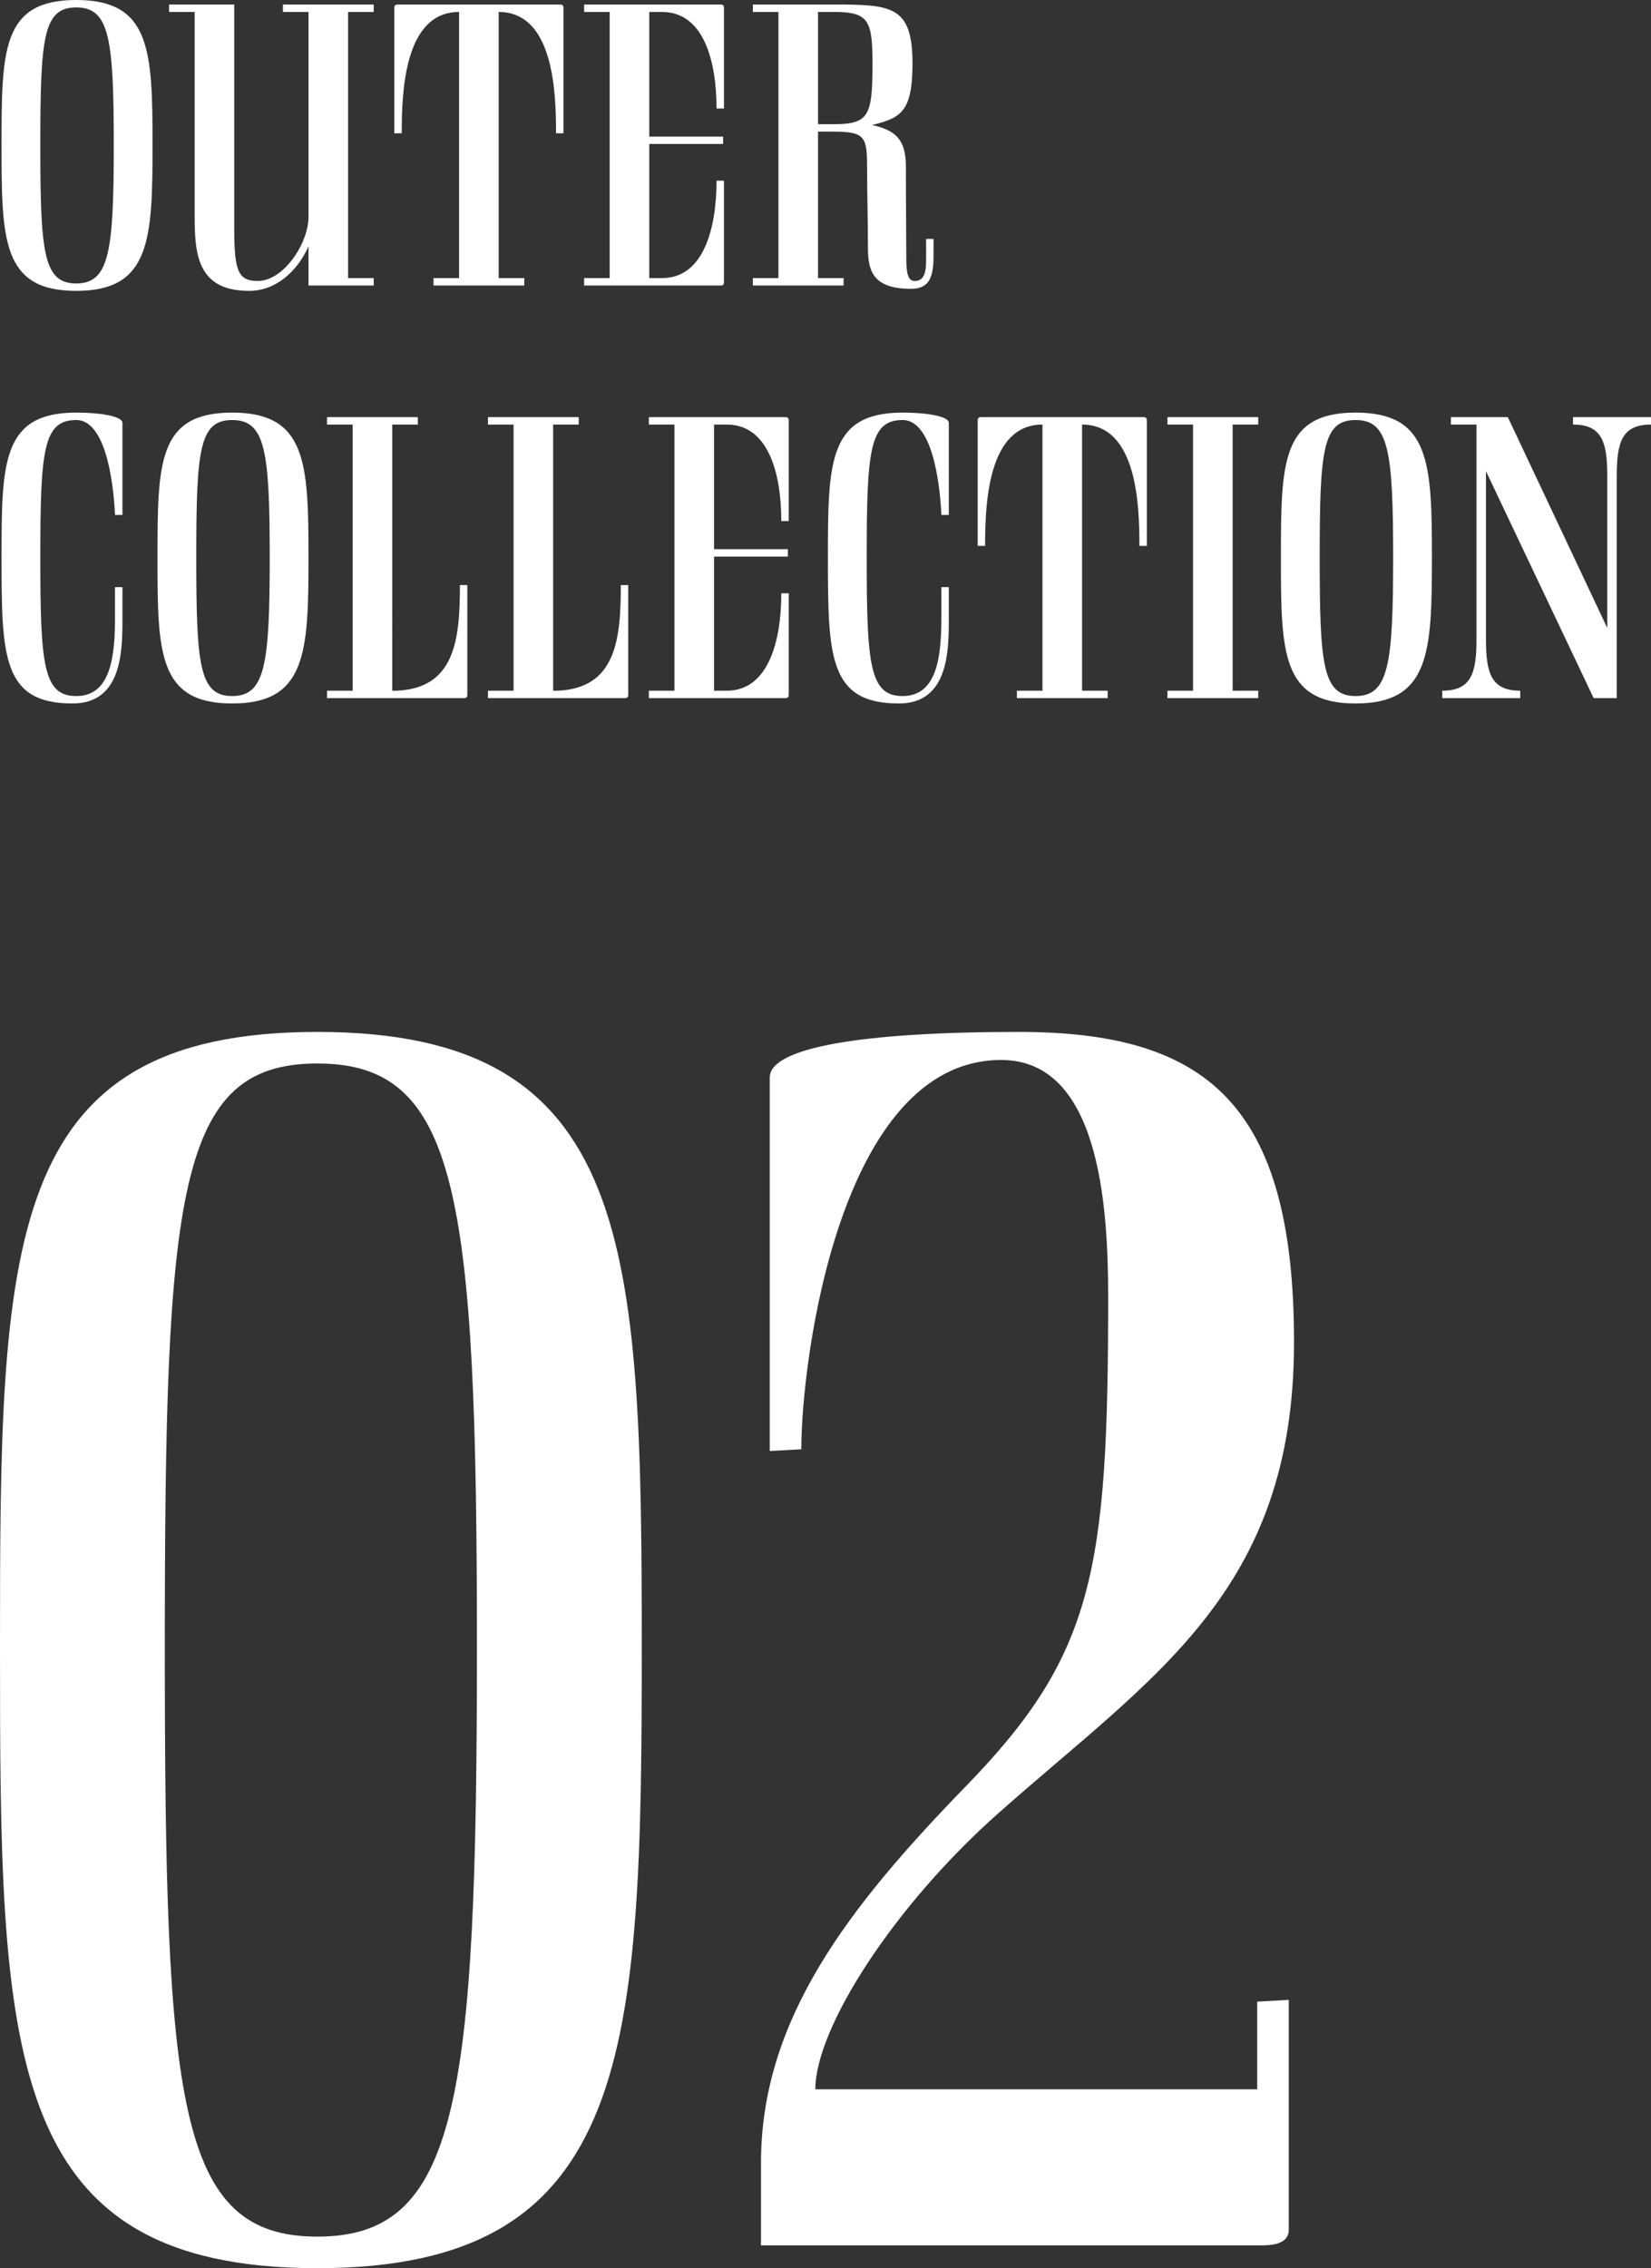
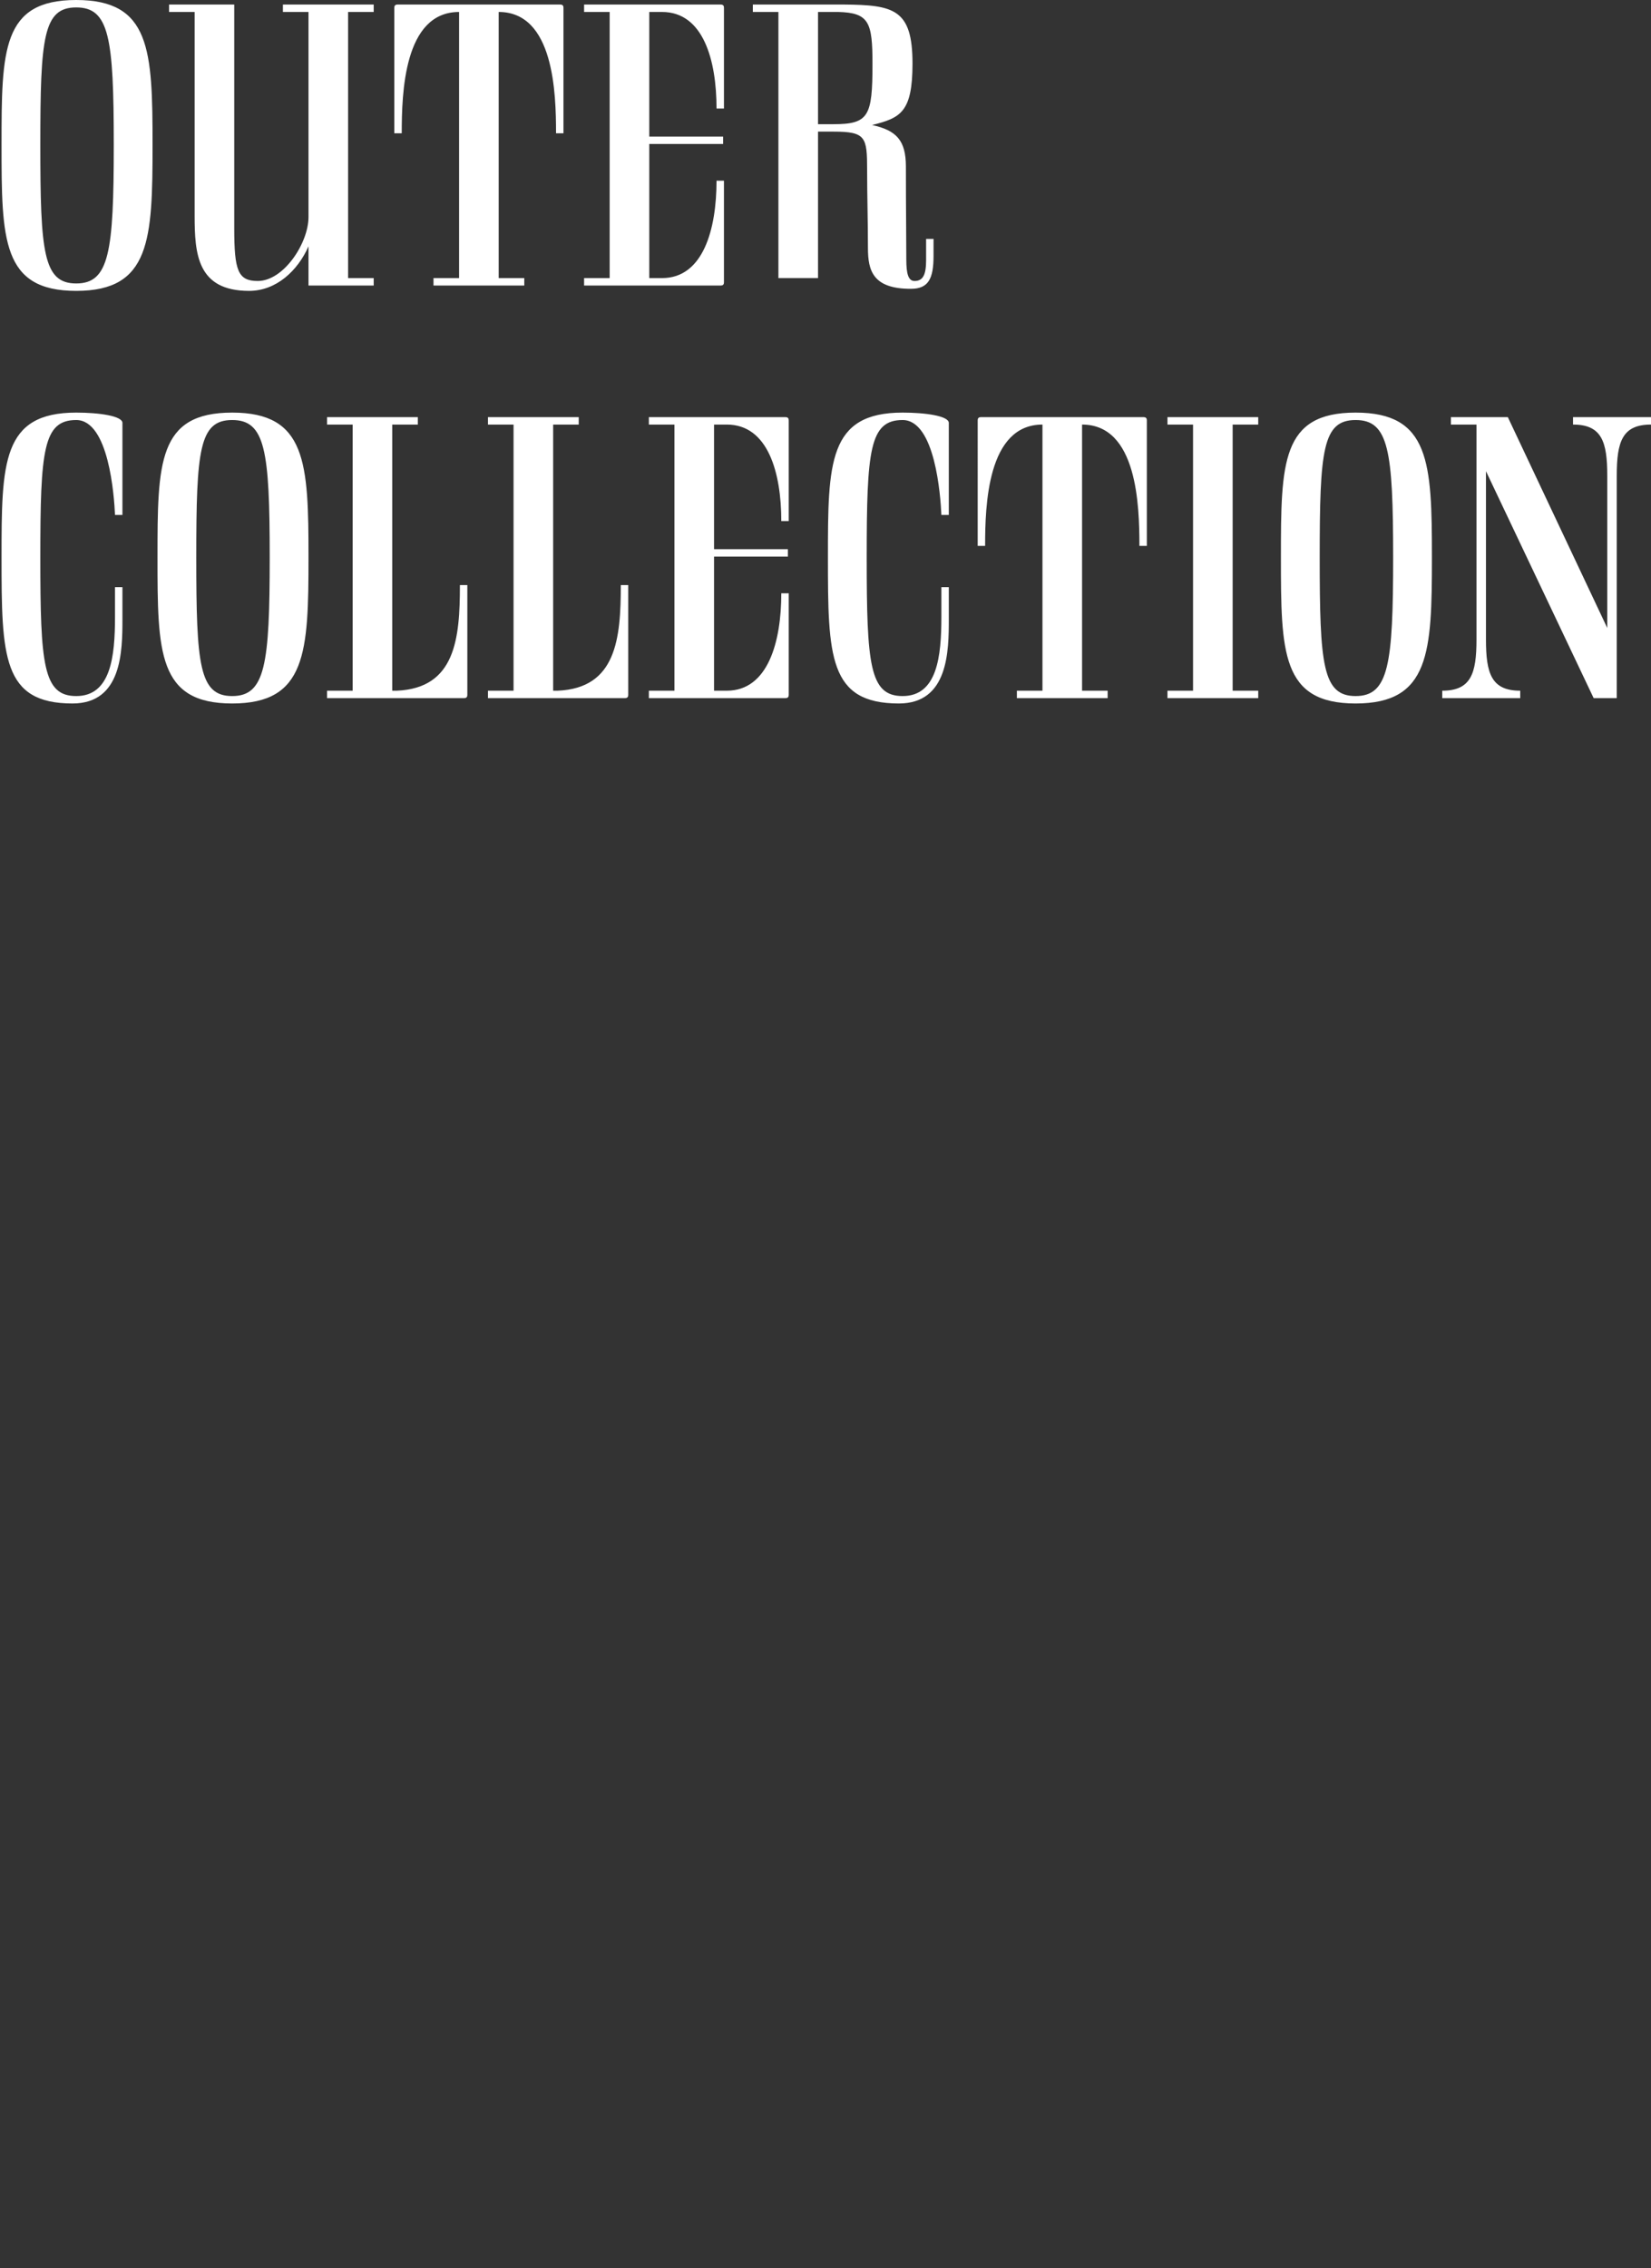
<svg xmlns="http://www.w3.org/2000/svg" id="コンポーネント_2_9" data-name="コンポーネント 2 – 9" width="160.07" height="219.89" viewBox="0 0 160.07 219.89">
  <rect x="0" y="0" width="160.07" height="219.89" fill="#333333" stroke="none" />
-   <path id="パス_1043" data-name="パス 1043" d="M9.04-.2c-3.2,0-3.48-3.04-3.48-13.44s.28-13.32,3.48-13.32,3.64,2.92,3.64,13.32S12.24-.2,9.04-.2Zm0,.72c7.2,0,7.4-4.96,7.4-14.16s-.2-14.04-7.4-14.04S1.8-22.84,1.8-13.64,1.84.52,9.04.52ZM20.52-26.52V-6.8c0,3.72.24,7.32,5.28,7.32,2.64,0,4.72-1.96,5.76-4.32V0h6.32V-.72H35.4v-25.8h2.48v-.72h-8.8v.72h2.48V-6.64c0,2.52-2.4,6.2-4.92,6.2-1.92,0-2.28-1-2.28-5.12V-27.24H18.04v.72ZM39.88-14.76h.72c0-3.88.2-11.76,5.56-11.76V-.72H43.68V0h8.8V-.72H50v-25.8c5.36,0,5.56,7.88,5.56,11.76h.72V-26.92c0-.16-.04-.32-.32-.32H40.2c-.28,0-.32.16-.32.32Zm31.88,1.04v-.72H64.6V-26.52h1.24c4,0,5.28,4.68,5.28,9.36h.72v-9.76c0-.16-.04-.32-.32-.32H58.28v.72h2.48V-.72H58.28V0H71.52c.28,0,.32-.16.32-.32v-9.84h-.72c0,4.68-1.28,9.44-5.28,9.44H64.6v-13ZM83.44-27.24h-8.8v.72h2.48V-.72H74.64V0h8.8V-.72H80.96v-14.2h1.48c3.16,0,3.28.52,3.28,3.72,0,2.44.08,5.04.08,7.56,0,2.2.48,3.96,4.16,3.96,1.72,0,2.2-1,2.2-3.2V-4.52h-.72v2.04c0,1.4-.28,2.04-1.12,2.04-.6,0-.8-.68-.8-2.08,0-2.28-.04-4.6-.04-9,0-2.56-.92-3.52-3.28-4.04,2.76-.68,3.92-1.24,3.92-5.96C90.12-26.8,88.32-27.2,83.44-27.24Zm-.52.72c3,.08,3.32,1,3.32,5.04,0,5.08-.36,5.84-3.8,5.84H80.96V-26.52ZM9.04,39.8c-3.2,0-3.48-3.04-3.48-13.44s.28-13.32,3.48-13.32c3.16,0,3.68,7.36,3.76,9.2h.72V13.32c0-.68-2.28-1-4.48-1-7.2,0-7.24,4.84-7.24,14.04,0,9.6.08,14.16,6.88,14.16,4.8,0,4.84-5.08,4.84-8.2V29.24H12.8v2.88C12.8,35.96,12.4,39.8,9.04,39.8Zm15.12,0c-3.2,0-3.48-3.04-3.48-13.44s.28-13.32,3.48-13.32,3.64,2.92,3.64,13.32S27.36,39.8,24.16,39.8Zm0,.72c7.2,0,7.4-4.96,7.4-14.16s-.2-14.04-7.4-14.04-7.24,4.84-7.24,14.04S16.96,40.52,24.16,40.52ZM46.64,40c.28,0,.32-.16.32-.32V29.04h-.72c0,5.2-.44,10-6.12,10.24h-.44V13.48h2.48v-.72h-8.8v.72h2.48v25.8H33.36V40Zm15.6,0c.28,0,.32-.16.32-.32V29.04h-.72c0,5.2-.44,10-6.12,10.24h-.44V13.48h2.48v-.72h-8.8v.72h2.48v25.8H48.96V40Zm15.8-13.72v-.72H70.88V13.48h1.24c4,0,5.28,4.68,5.28,9.36h.72V13.08c0-.16-.04-.32-.32-.32H64.56v.72h2.48v25.8H64.56V40H77.8c.28,0,.32-.16.32-.32V29.84H77.4c0,4.68-1.28,9.44-5.28,9.44H70.88v-13ZM89.16,39.8c-3.2,0-3.48-3.04-3.48-13.44s.28-13.32,3.48-13.32c3.16,0,3.68,7.36,3.76,9.2h.72V13.32c0-.68-2.28-1-4.48-1-7.2,0-7.24,4.84-7.24,14.04,0,9.6.08,14.16,6.88,14.16,4.8,0,4.84-5.08,4.84-8.2V29.24h-.72v2.88C92.92,35.96,92.52,39.8,89.16,39.8Zm7.28-14.56h.72c0-3.88.2-11.76,5.56-11.76v25.8h-2.48V40h8.8v-.72h-2.48V13.48c5.36,0,5.56,7.88,5.56,11.76h.72V13.08c0-.16-.04-.32-.32-.32H96.76c-.28,0-.32.16-.32.32Zm27.2-12.48h-8.8v.72h2.48v25.8h-2.48V40h8.8v-.72h-2.48V13.48h2.48Zm9.44,27.04c-3.2,0-3.48-3.04-3.48-13.44s.28-13.32,3.48-13.32,3.64,2.92,3.64,13.32S136.28,39.8,133.08,39.8Zm0,.72c7.2,0,7.4-4.96,7.4-14.16s-.2-14.04-7.4-14.04-7.24,4.84-7.24,14.04S125.88,40.52,133.08,40.52Zm24.4-7.32-9.64-20.44h-5.52v.72h2.48V34.32c0,3.28-.52,4.96-3.32,4.96V40h7.56v-.72c-2.8,0-3.32-1.68-3.32-4.96V18l10.44,22h2.24V18.44c0-3.28.52-4.96,3.32-4.96v-.72h-7.56v.72c2.8,0,3.32,1.68,3.32,4.96Z" transform="translate(-1.65 27.68)" fill="#fff" />
-   <path id="パス_1042" data-name="パス 1042" d="M38.42-.85c-13.6,0-14.79-12.92-14.79-57.12s1.19-56.61,14.79-56.61,15.47,12.41,15.47,56.61S52.02-.85,38.42-.85Zm0,3.06c30.6,0,31.45-21.08,31.45-60.18s-.85-59.67-31.45-59.67S7.65-97.07,7.65-57.97,7.82,2.21,38.42,2.21ZM86.7-15.13c0-5.95,7.65-17.85,17.85-26.86,14.96-13.26,28.56-21.42,28.56-45.56,0-23.12-8.5-30.09-26.69-30.09-15.3,0-24.14,1.53-24.14,4.42v36.21l3.06-.17c0-8.67,3.74-37.74,19.38-37.74,9.52,0,10.37,14.11,10.37,22.95,0,26.52-1.36,34.68-13.77,47.43C89.93-32.81,81.43-21.93,81.43-7.99V0h48.28c1.02,0,2.89,0,2.89-1.53V-23.8l-3.06.17v8.5Z" transform="translate(-7.65 217.68)" fill="#fff" />
+   <path id="パス_1043" data-name="パス 1043" d="M9.04-.2c-3.2,0-3.48-3.04-3.48-13.44s.28-13.32,3.48-13.32,3.64,2.92,3.64,13.32S12.24-.2,9.04-.2Zm0,.72c7.2,0,7.4-4.96,7.4-14.16s-.2-14.04-7.4-14.04S1.8-22.84,1.8-13.64,1.84.52,9.04.52ZM20.52-26.52V-6.8c0,3.72.24,7.32,5.28,7.32,2.64,0,4.72-1.96,5.76-4.32V0h6.32V-.72H35.4v-25.8h2.48v-.72h-8.8v.72h2.48V-6.64c0,2.52-2.4,6.2-4.92,6.2-1.92,0-2.28-1-2.28-5.12V-27.24H18.04v.72ZM39.88-14.76h.72c0-3.88.2-11.76,5.56-11.76V-.72H43.68V0h8.8V-.72H50v-25.8c5.36,0,5.56,7.88,5.56,11.76h.72V-26.92c0-.16-.04-.32-.32-.32H40.2c-.28,0-.32.16-.32.32Zm31.88,1.04v-.72H64.6V-26.52h1.24c4,0,5.28,4.68,5.28,9.36h.72v-9.76c0-.16-.04-.32-.32-.32H58.28v.72h2.48V-.72H58.28V0H71.52c.28,0,.32-.16.32-.32v-9.84h-.72c0,4.68-1.28,9.44-5.28,9.44H64.6v-13ZM83.44-27.24h-8.8v.72h2.48V-.72H74.64h8.8V-.72H80.96v-14.2h1.48c3.16,0,3.28.52,3.28,3.72,0,2.44.08,5.04.08,7.56,0,2.2.48,3.96,4.16,3.96,1.72,0,2.2-1,2.2-3.2V-4.52h-.72v2.04c0,1.4-.28,2.04-1.12,2.04-.6,0-.8-.68-.8-2.08,0-2.28-.04-4.6-.04-9,0-2.56-.92-3.52-3.28-4.04,2.76-.68,3.92-1.24,3.92-5.96C90.12-26.8,88.32-27.2,83.44-27.24Zm-.52.72c3,.08,3.32,1,3.32,5.04,0,5.08-.36,5.84-3.8,5.84H80.96V-26.52ZM9.04,39.8c-3.2,0-3.48-3.04-3.48-13.44s.28-13.32,3.48-13.32c3.16,0,3.68,7.36,3.76,9.2h.72V13.32c0-.68-2.28-1-4.48-1-7.2,0-7.24,4.84-7.24,14.04,0,9.6.08,14.16,6.88,14.16,4.8,0,4.84-5.08,4.84-8.2V29.24H12.8v2.88C12.8,35.96,12.4,39.8,9.04,39.8Zm15.12,0c-3.2,0-3.48-3.04-3.48-13.44s.28-13.32,3.48-13.32,3.64,2.92,3.64,13.32S27.36,39.8,24.16,39.8Zm0,.72c7.2,0,7.4-4.96,7.4-14.16s-.2-14.04-7.4-14.04-7.24,4.84-7.24,14.04S16.96,40.52,24.16,40.52ZM46.64,40c.28,0,.32-.16.32-.32V29.04h-.72c0,5.2-.44,10-6.12,10.24h-.44V13.48h2.48v-.72h-8.8v.72h2.48v25.8H33.36V40Zm15.6,0c.28,0,.32-.16.32-.32V29.04h-.72c0,5.2-.44,10-6.12,10.24h-.44V13.48h2.48v-.72h-8.8v.72h2.48v25.8H48.96V40Zm15.8-13.72v-.72H70.88V13.48h1.24c4,0,5.28,4.68,5.28,9.36h.72V13.08c0-.16-.04-.32-.32-.32H64.56v.72h2.48v25.8H64.56V40H77.8c.28,0,.32-.16.32-.32V29.84H77.4c0,4.68-1.28,9.44-5.28,9.44H70.88v-13ZM89.16,39.8c-3.2,0-3.48-3.04-3.48-13.44s.28-13.32,3.48-13.32c3.16,0,3.68,7.36,3.76,9.2h.72V13.32c0-.68-2.28-1-4.48-1-7.2,0-7.24,4.84-7.24,14.04,0,9.6.08,14.16,6.88,14.16,4.8,0,4.84-5.08,4.84-8.2V29.24h-.72v2.88C92.92,35.96,92.52,39.8,89.16,39.8Zm7.28-14.56h.72c0-3.88.2-11.76,5.56-11.76v25.8h-2.48V40h8.8v-.72h-2.48V13.48c5.36,0,5.56,7.88,5.56,11.76h.72V13.08c0-.16-.04-.32-.32-.32H96.76c-.28,0-.32.16-.32.32Zm27.2-12.48h-8.8v.72h2.48v25.8h-2.48V40h8.8v-.72h-2.48V13.48h2.48Zm9.44,27.04c-3.2,0-3.48-3.04-3.48-13.44s.28-13.32,3.48-13.32,3.64,2.92,3.64,13.32S136.28,39.8,133.08,39.8Zm0,.72c7.2,0,7.4-4.96,7.4-14.16s-.2-14.04-7.4-14.04-7.24,4.84-7.24,14.04S125.88,40.52,133.08,40.52Zm24.4-7.32-9.64-20.44h-5.52v.72h2.48V34.32c0,3.28-.52,4.96-3.32,4.96V40h7.56v-.72c-2.8,0-3.32-1.68-3.32-4.96V18l10.44,22h2.24V18.44c0-3.28.52-4.96,3.32-4.96v-.72h-7.56v.72c2.8,0,3.32,1.68,3.32,4.96Z" transform="translate(-1.65 27.68)" fill="#fff" />
</svg>